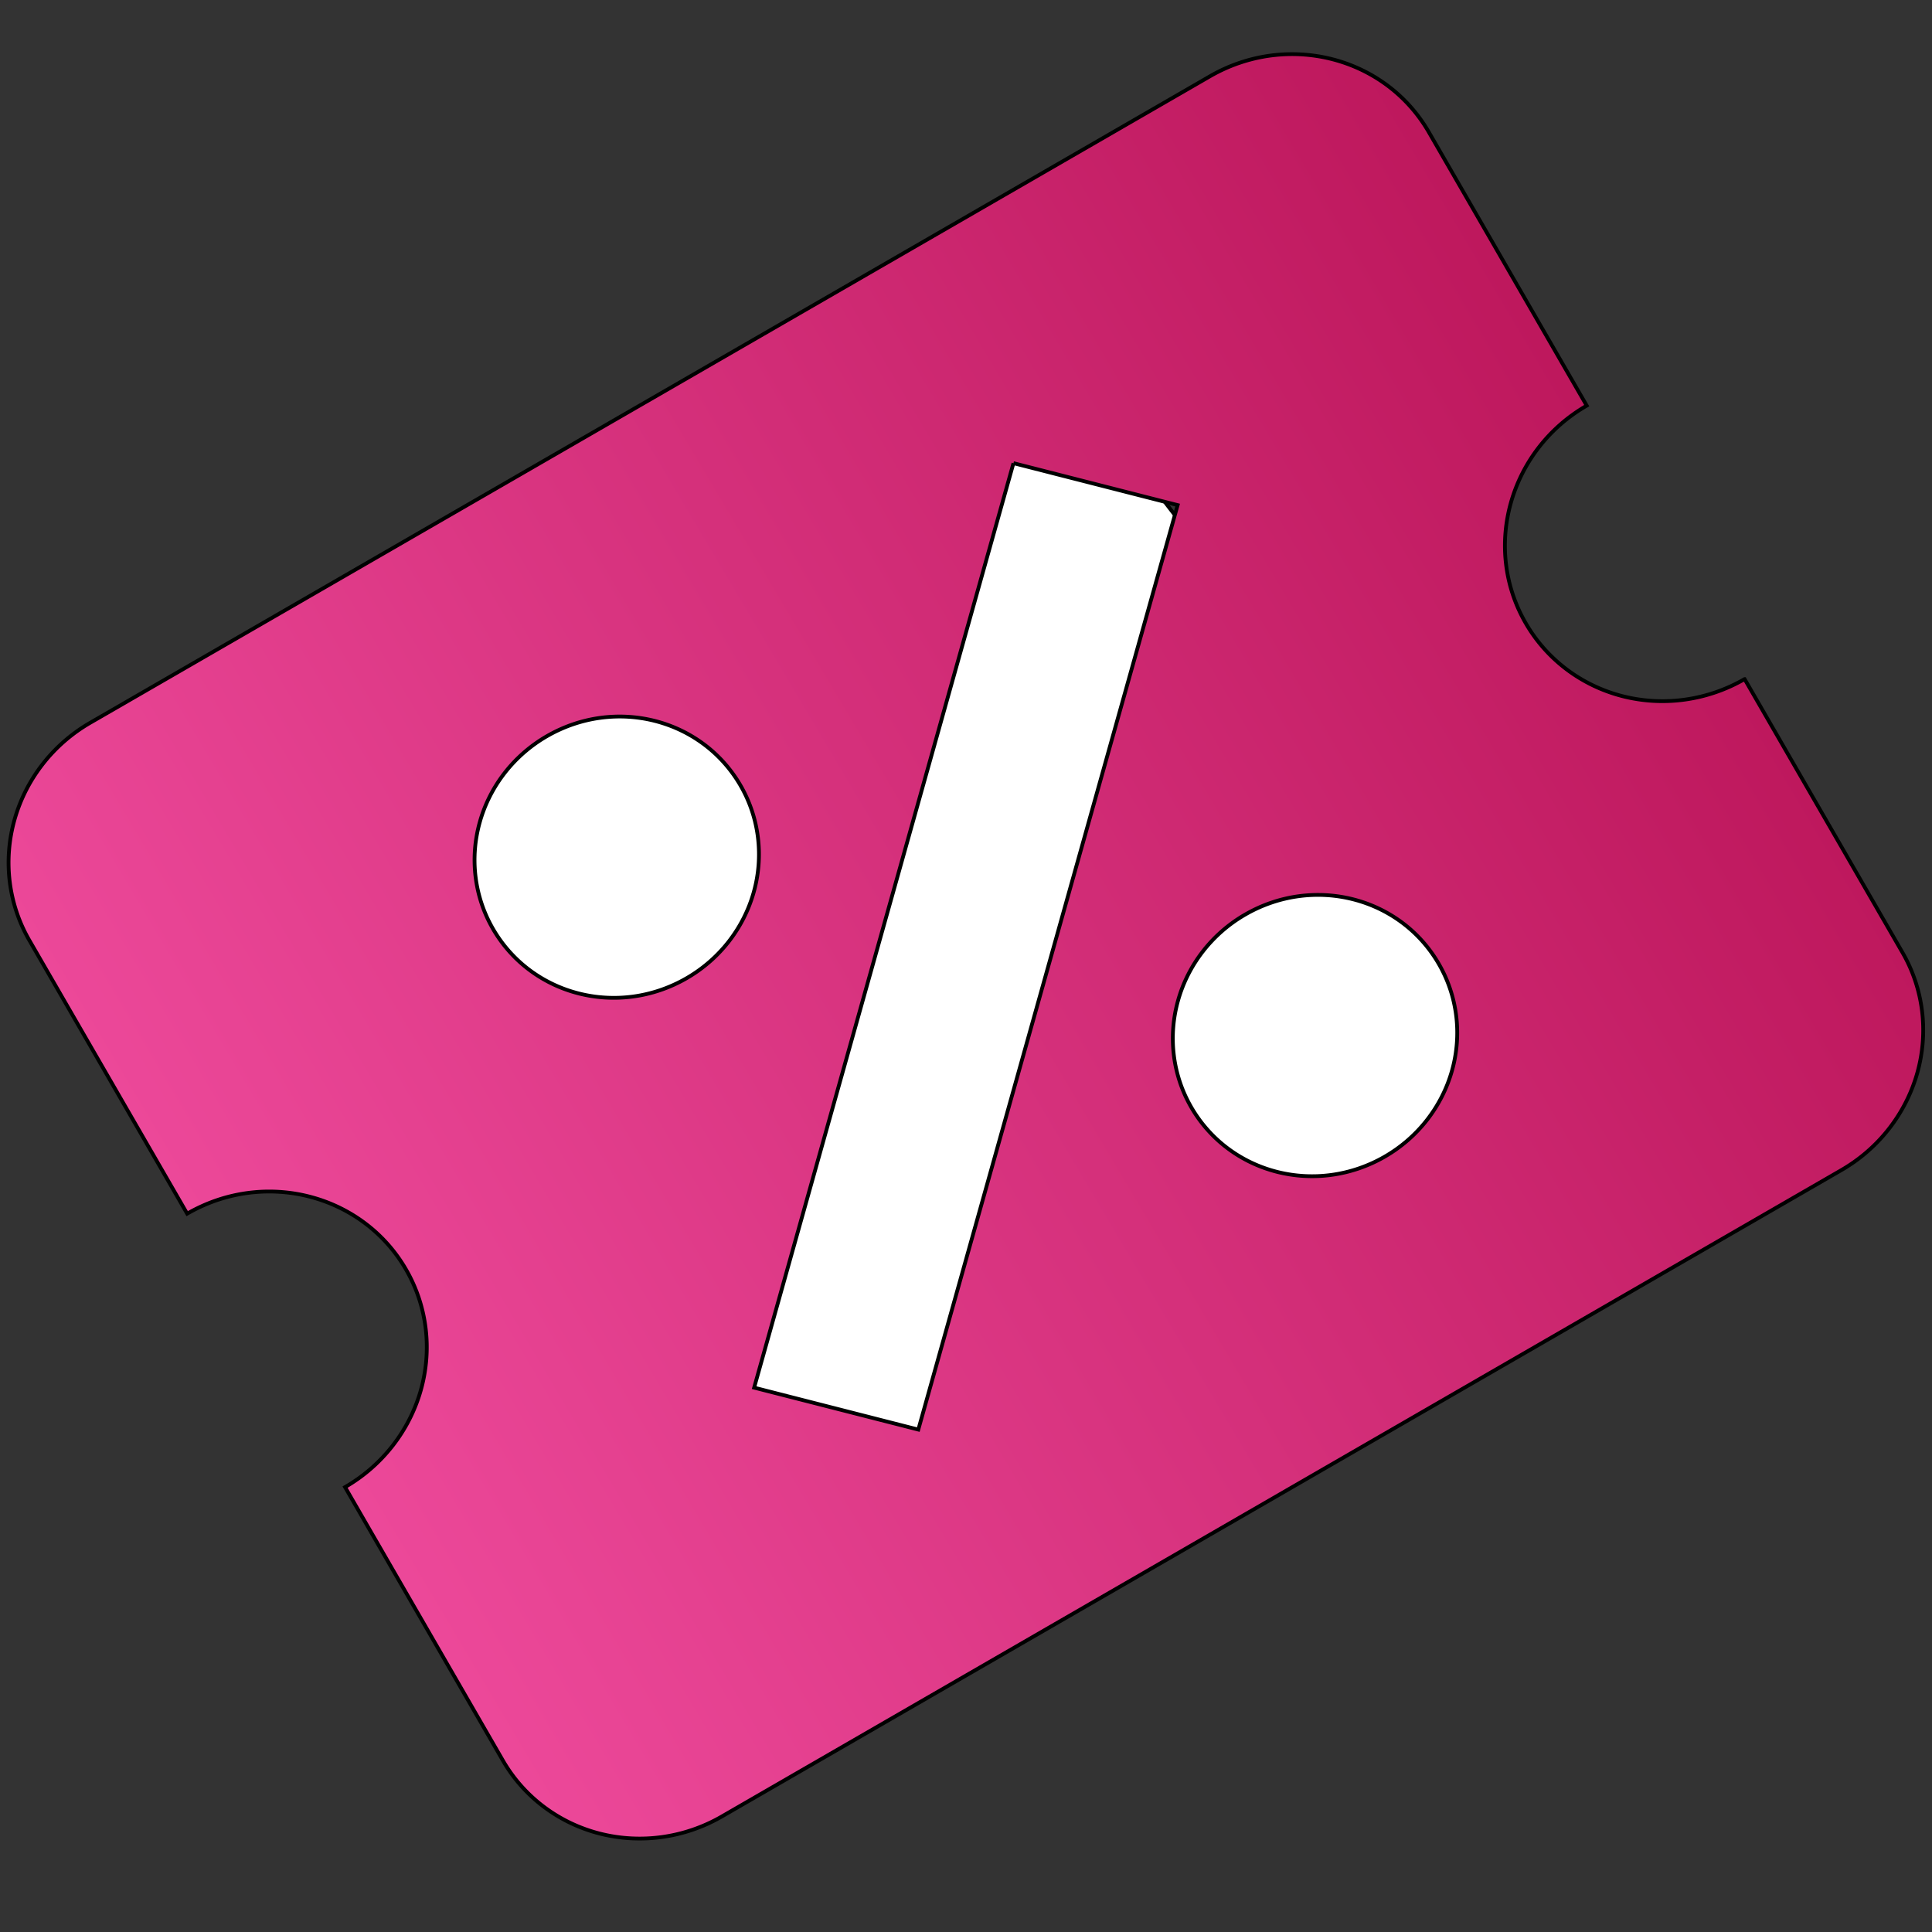
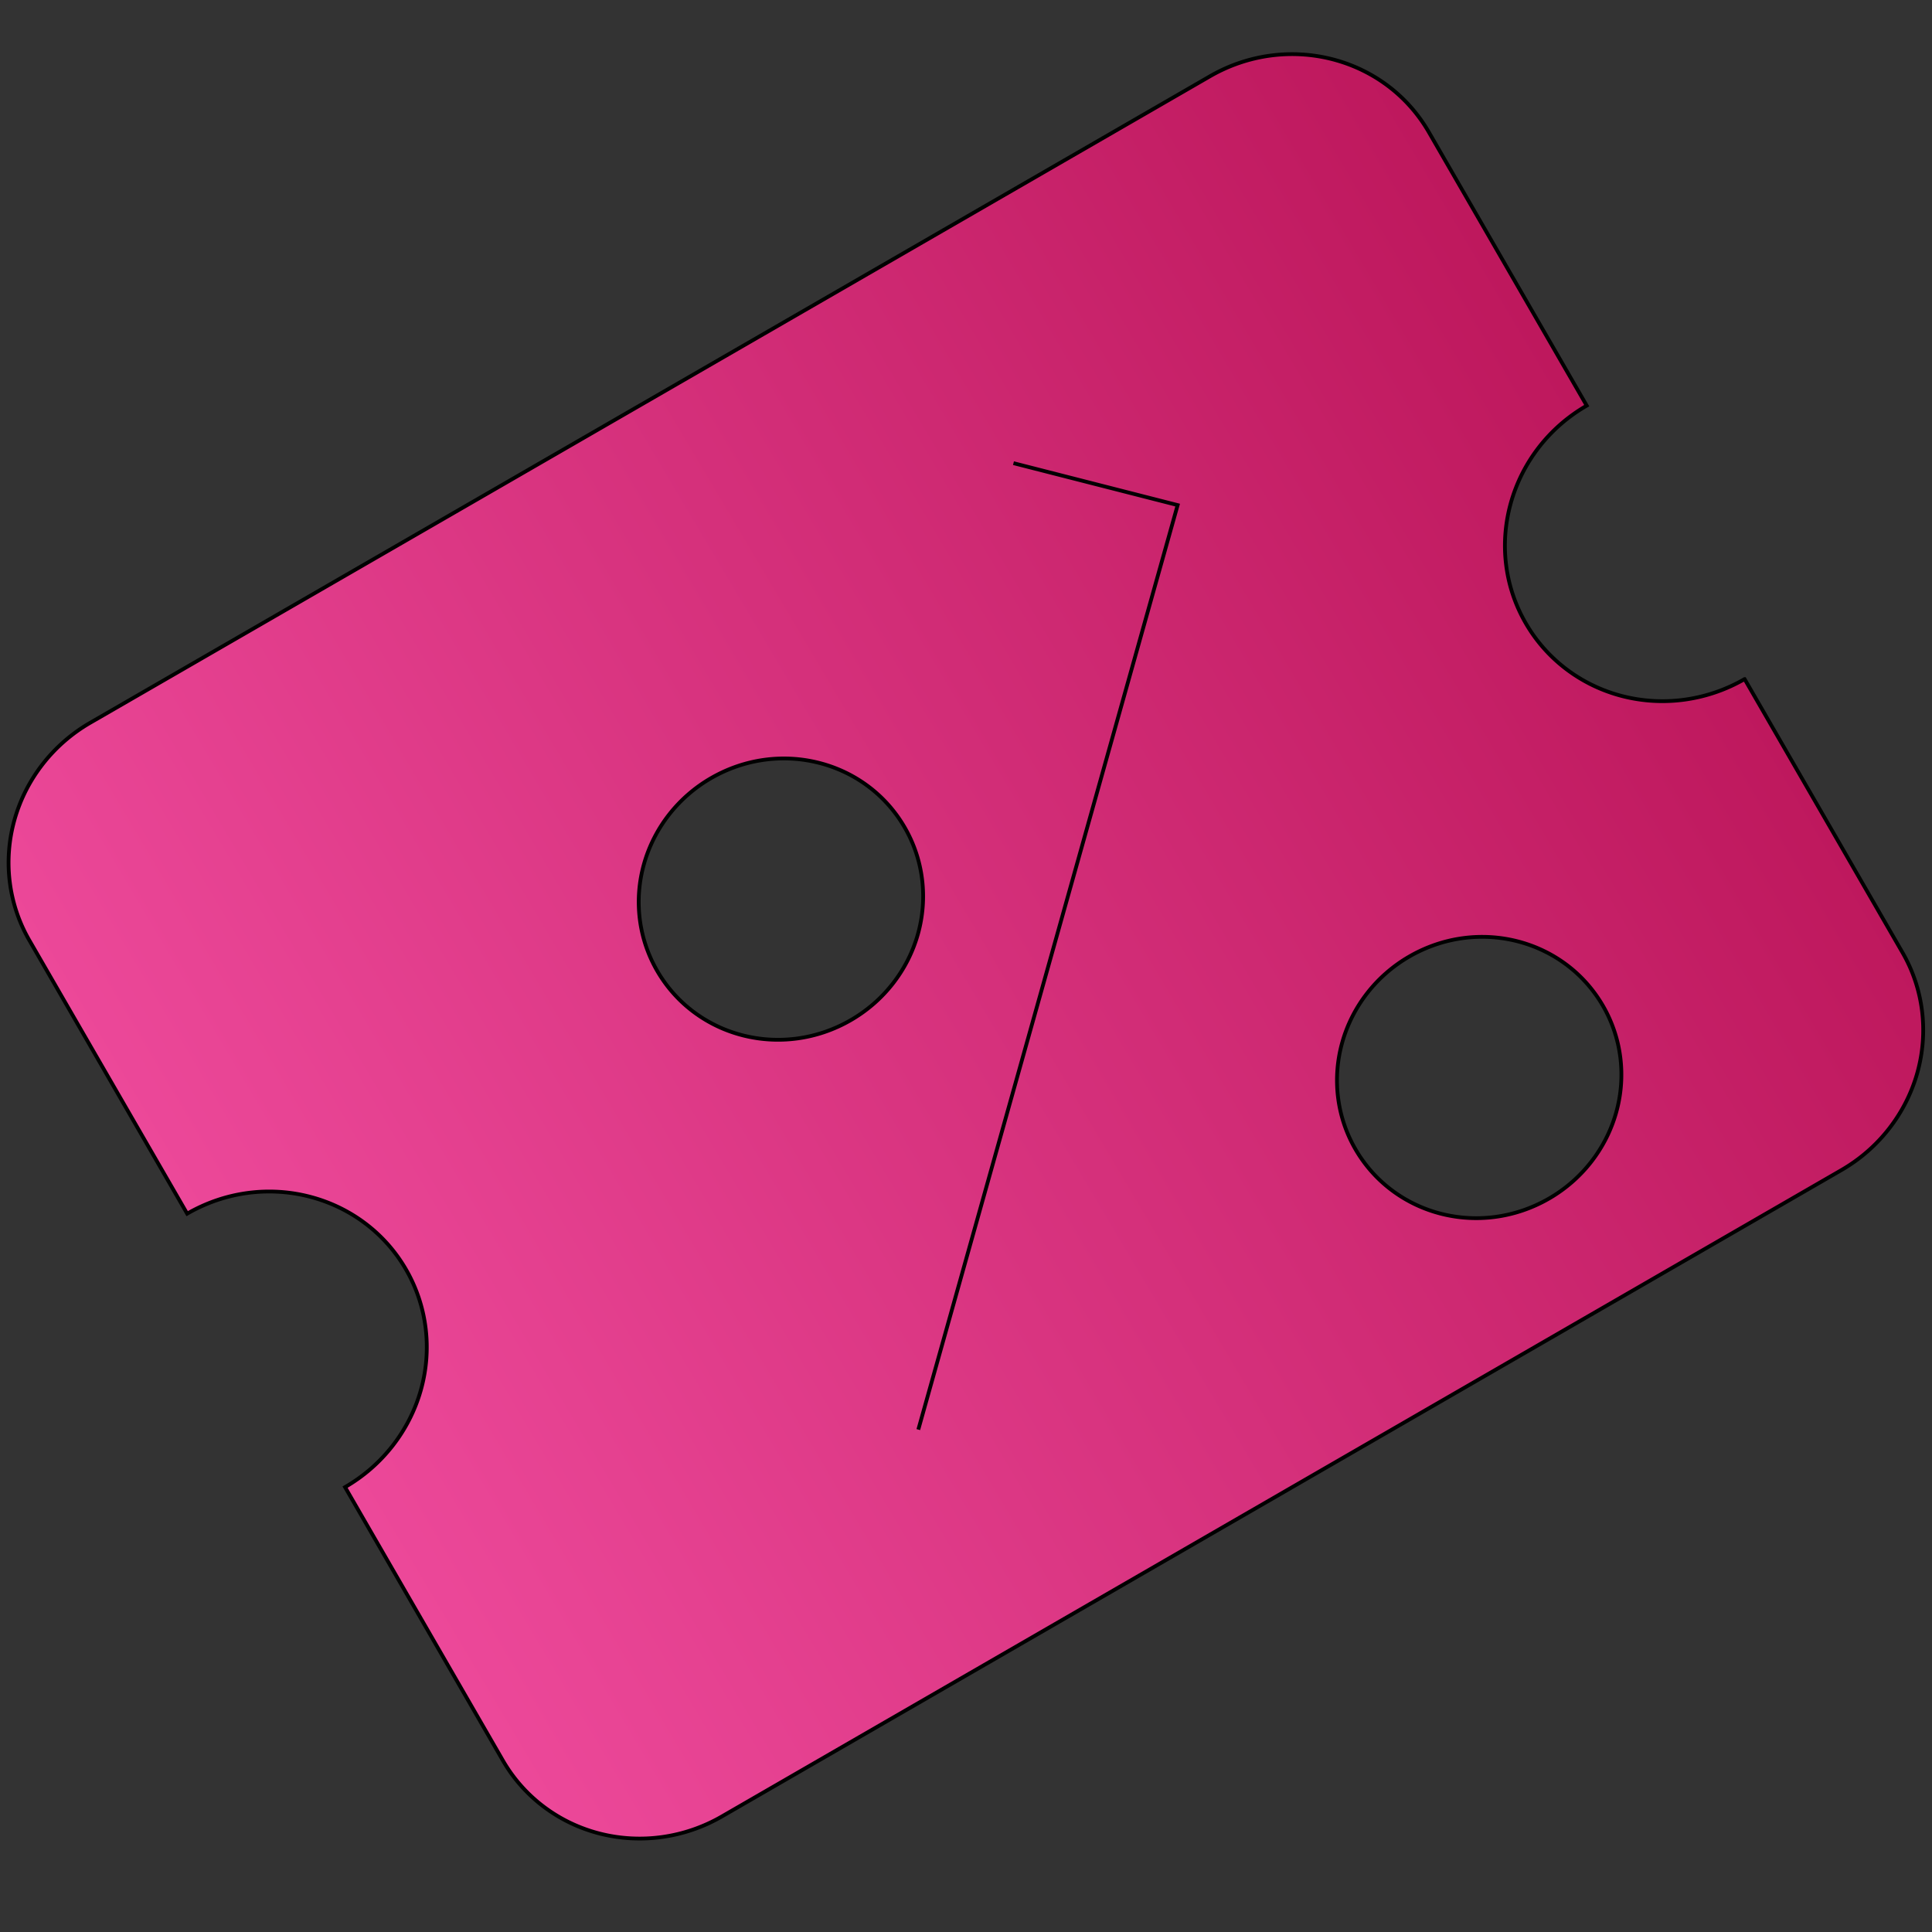
<svg xmlns="http://www.w3.org/2000/svg" width="512" height="512" version="1.1">
  <rect width="100%" height="100%" fill="#333333" stroke="none" />
  <defs>
    <linearGradient y2="0" x2="1" y1="0" x1="0" id="svg_11">
      <stop offset="0" stop-opacity="1" stop-color="#ec4899" />
      <stop stop-opacity="1" offset="1" stop-color="#be185d" />
    </linearGradient>
  </defs>
  <g>
    <title>Layer 1</title>
-     <path id="svg_12" d="m104.806,201.792c0,0 174.875,-106.533 174.875,-106.533c0,0 143.217,186.433 143.217,186.433c0,0 -206.534,140.202 -206.817,139.919c0.283,0.283 -111.276,-219.819 -111.276,-219.819z" opacity="NaN" stroke="null" fill="#ffffff" />
-     <path transform="rotate(-30 255.971 250.798)" stroke="null" fill="url(#svg_11)" id="svg_1" d="m84.661,83.446a42.828,41.838 0 0 0 -42.828,41.838l0,83.676c23.769,0 42.828,18.827 42.828,41.838a42.828,41.838 0 0 1 -42.828,41.838l0,83.676a42.828,41.838 0 0 0 42.828,41.838l342.62,0a42.828,41.838 0 0 0 42.828,-41.838l0,-83.676a42.828,41.838 0 0 1 -42.828,-41.838c0,-23.22 19.272,-41.838 42.828,-41.838l0,-83.676c0,-23.22 -19.272,-41.838 -42.828,-41.838l-342.62,0m246.258,62.757l32.121,31.379l-182.017,177.812l-32.121,-31.379l182.017,-177.812m-143.258,0.837c20.985,0 37.902,16.526 37.902,37.027a37.902,37.027 0 0 1 -37.902,37.027c-20.985,0 -37.902,-16.526 -37.902,-37.027a37.902,37.027 0 0 1 37.902,-37.027m136.62,133.464c20.985,0 37.902,16.526 37.902,37.027a37.902,37.027 0 0 1 -37.902,37.027c-20.985,0 -37.902,-16.526 -37.902,-37.027a37.902,37.027 0 0 1 37.902,-37.027z" />
+     <path transform="rotate(-30 255.971 250.798)" stroke="null" fill="url(#svg_11)" id="svg_1" d="m84.661,83.446a42.828,41.838 0 0 0 -42.828,41.838l0,83.676c23.769,0 42.828,18.827 42.828,41.838a42.828,41.838 0 0 1 -42.828,41.838l0,83.676a42.828,41.838 0 0 0 42.828,41.838l342.62,0a42.828,41.838 0 0 0 42.828,-41.838l0,-83.676a42.828,41.838 0 0 1 -42.828,-41.838c0,-23.22 19.272,-41.838 42.828,-41.838l0,-83.676c0,-23.22 -19.272,-41.838 -42.828,-41.838l-342.62,0m246.258,62.757l32.121,31.379l-182.017,177.812l182.017,-177.812m-143.258,0.837c20.985,0 37.902,16.526 37.902,37.027a37.902,37.027 0 0 1 -37.902,37.027c-20.985,0 -37.902,-16.526 -37.902,-37.027a37.902,37.027 0 0 1 37.902,-37.027m136.62,133.464c20.985,0 37.902,16.526 37.902,37.027a37.902,37.027 0 0 1 -37.902,37.027c-20.985,0 -37.902,-16.526 -37.902,-37.027a37.902,37.027 0 0 1 37.902,-37.027z" />
  </g>
</svg>